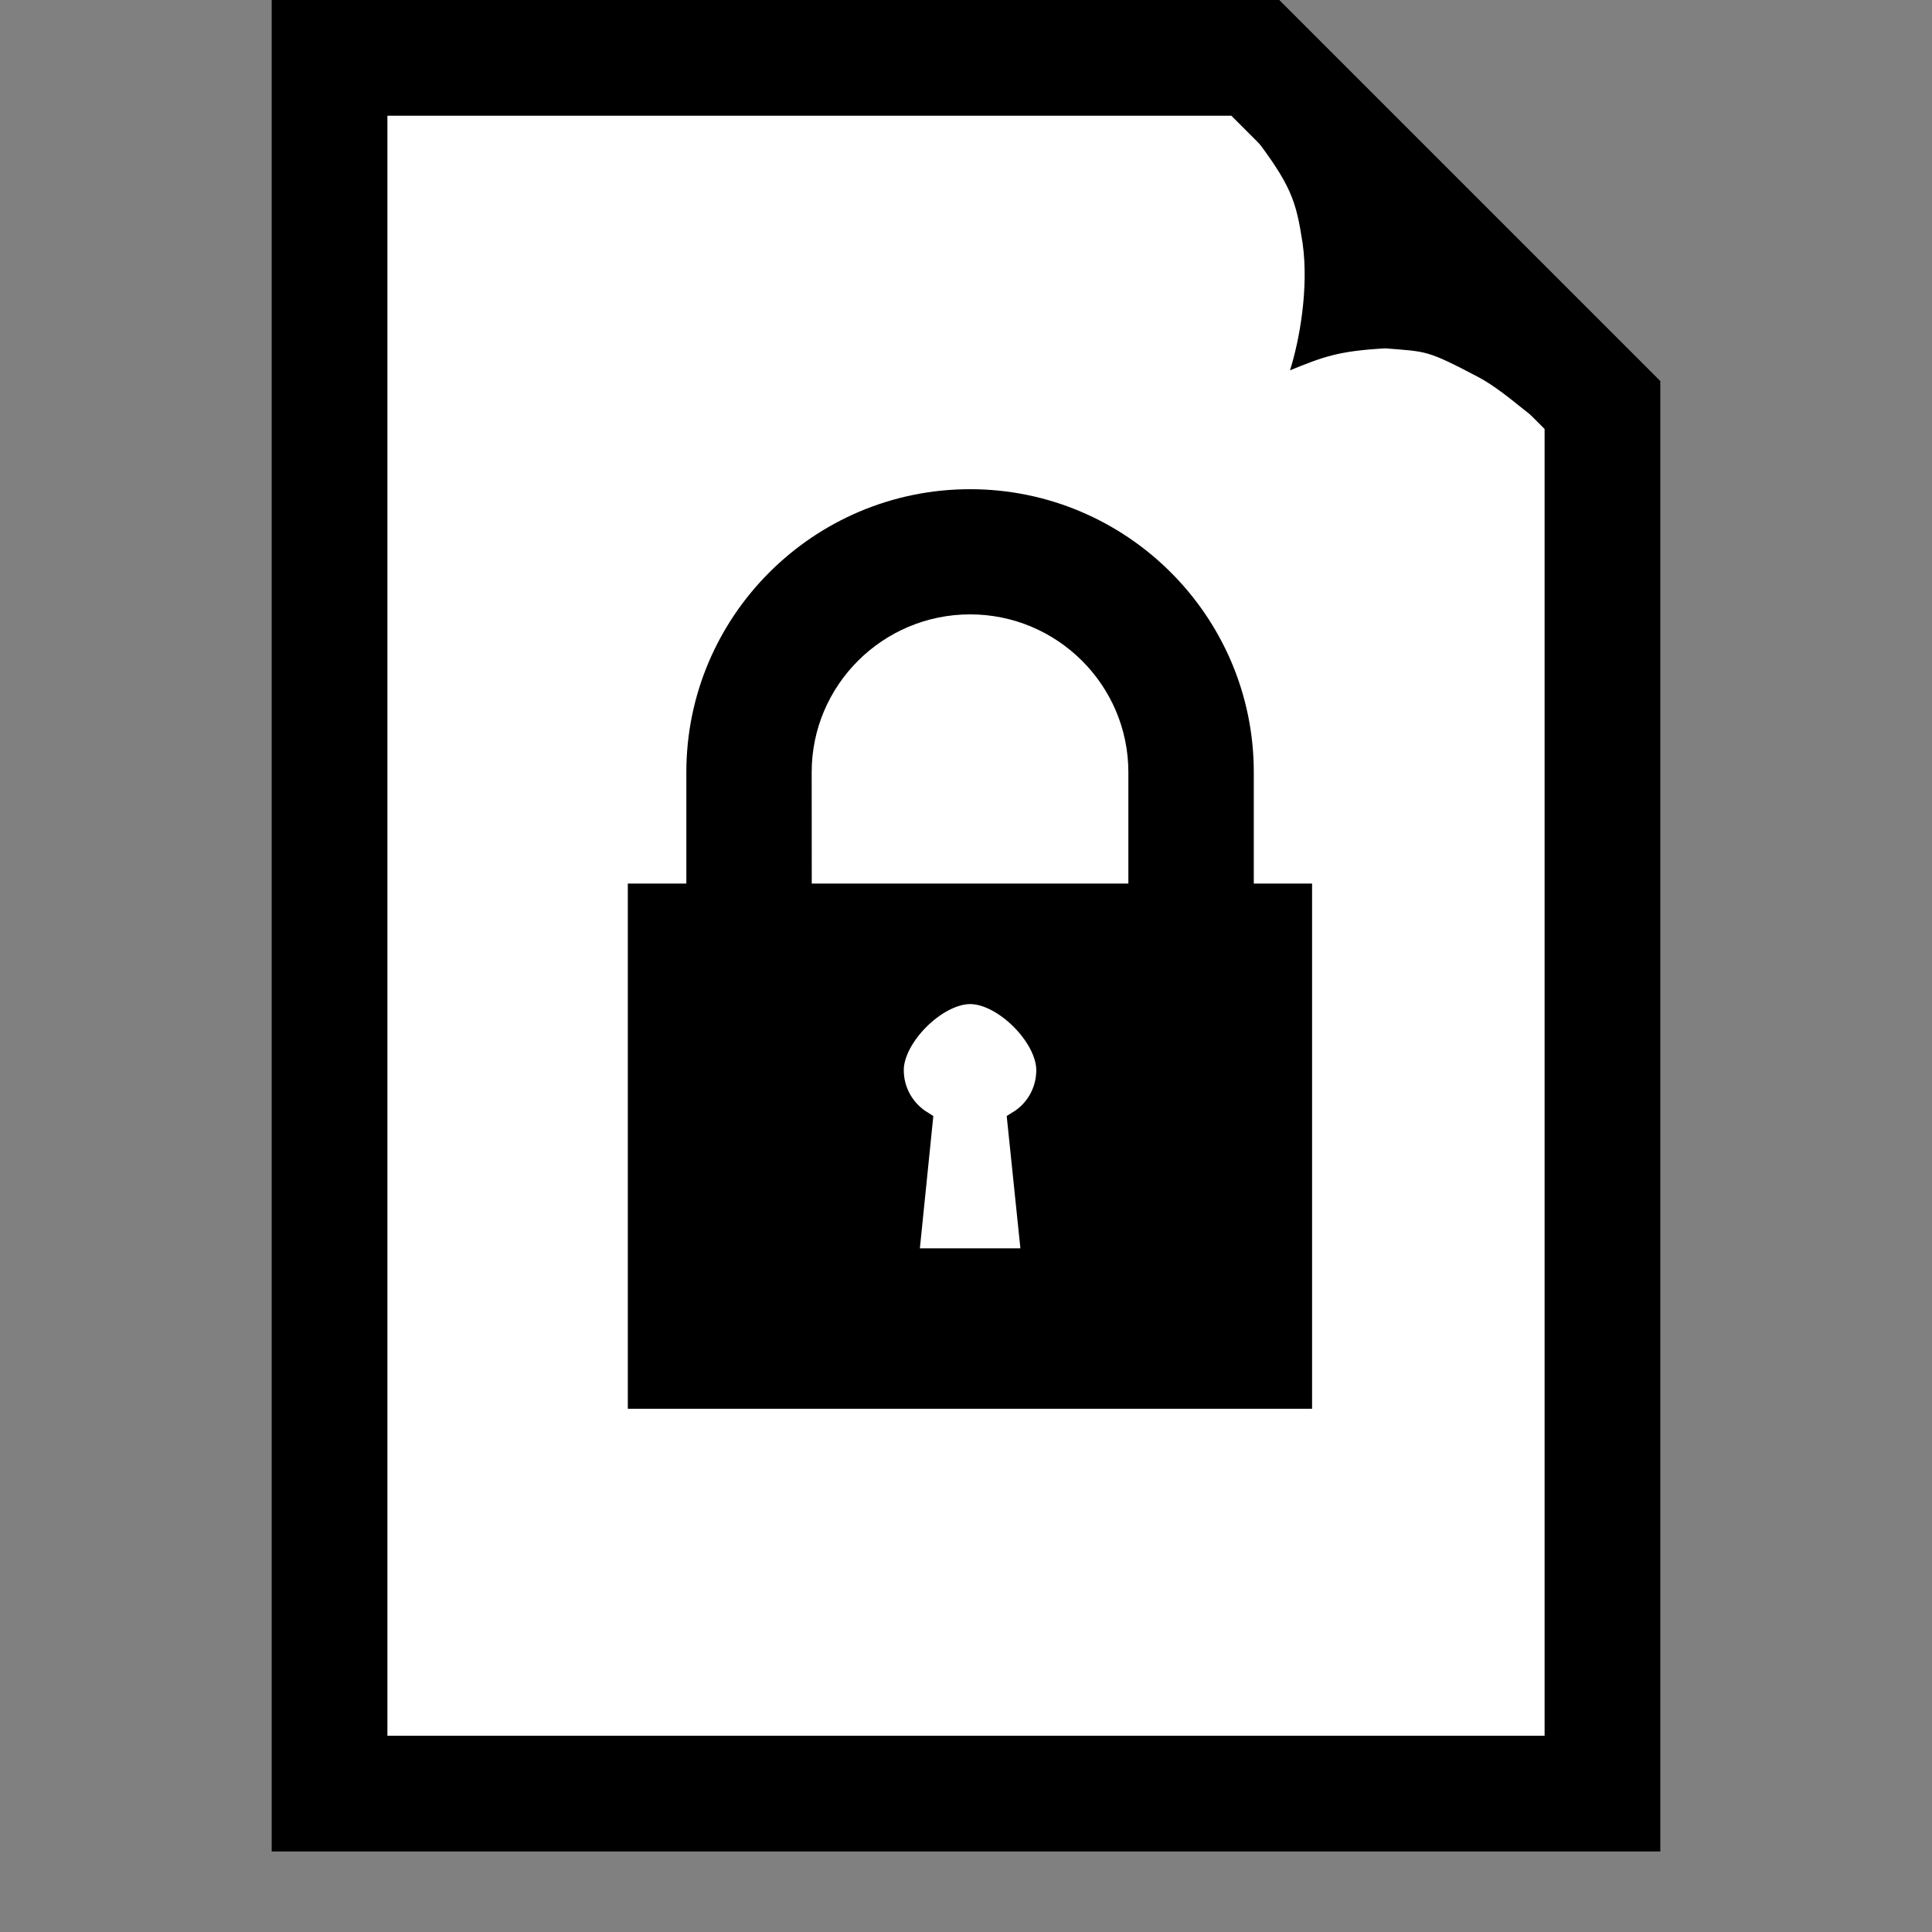
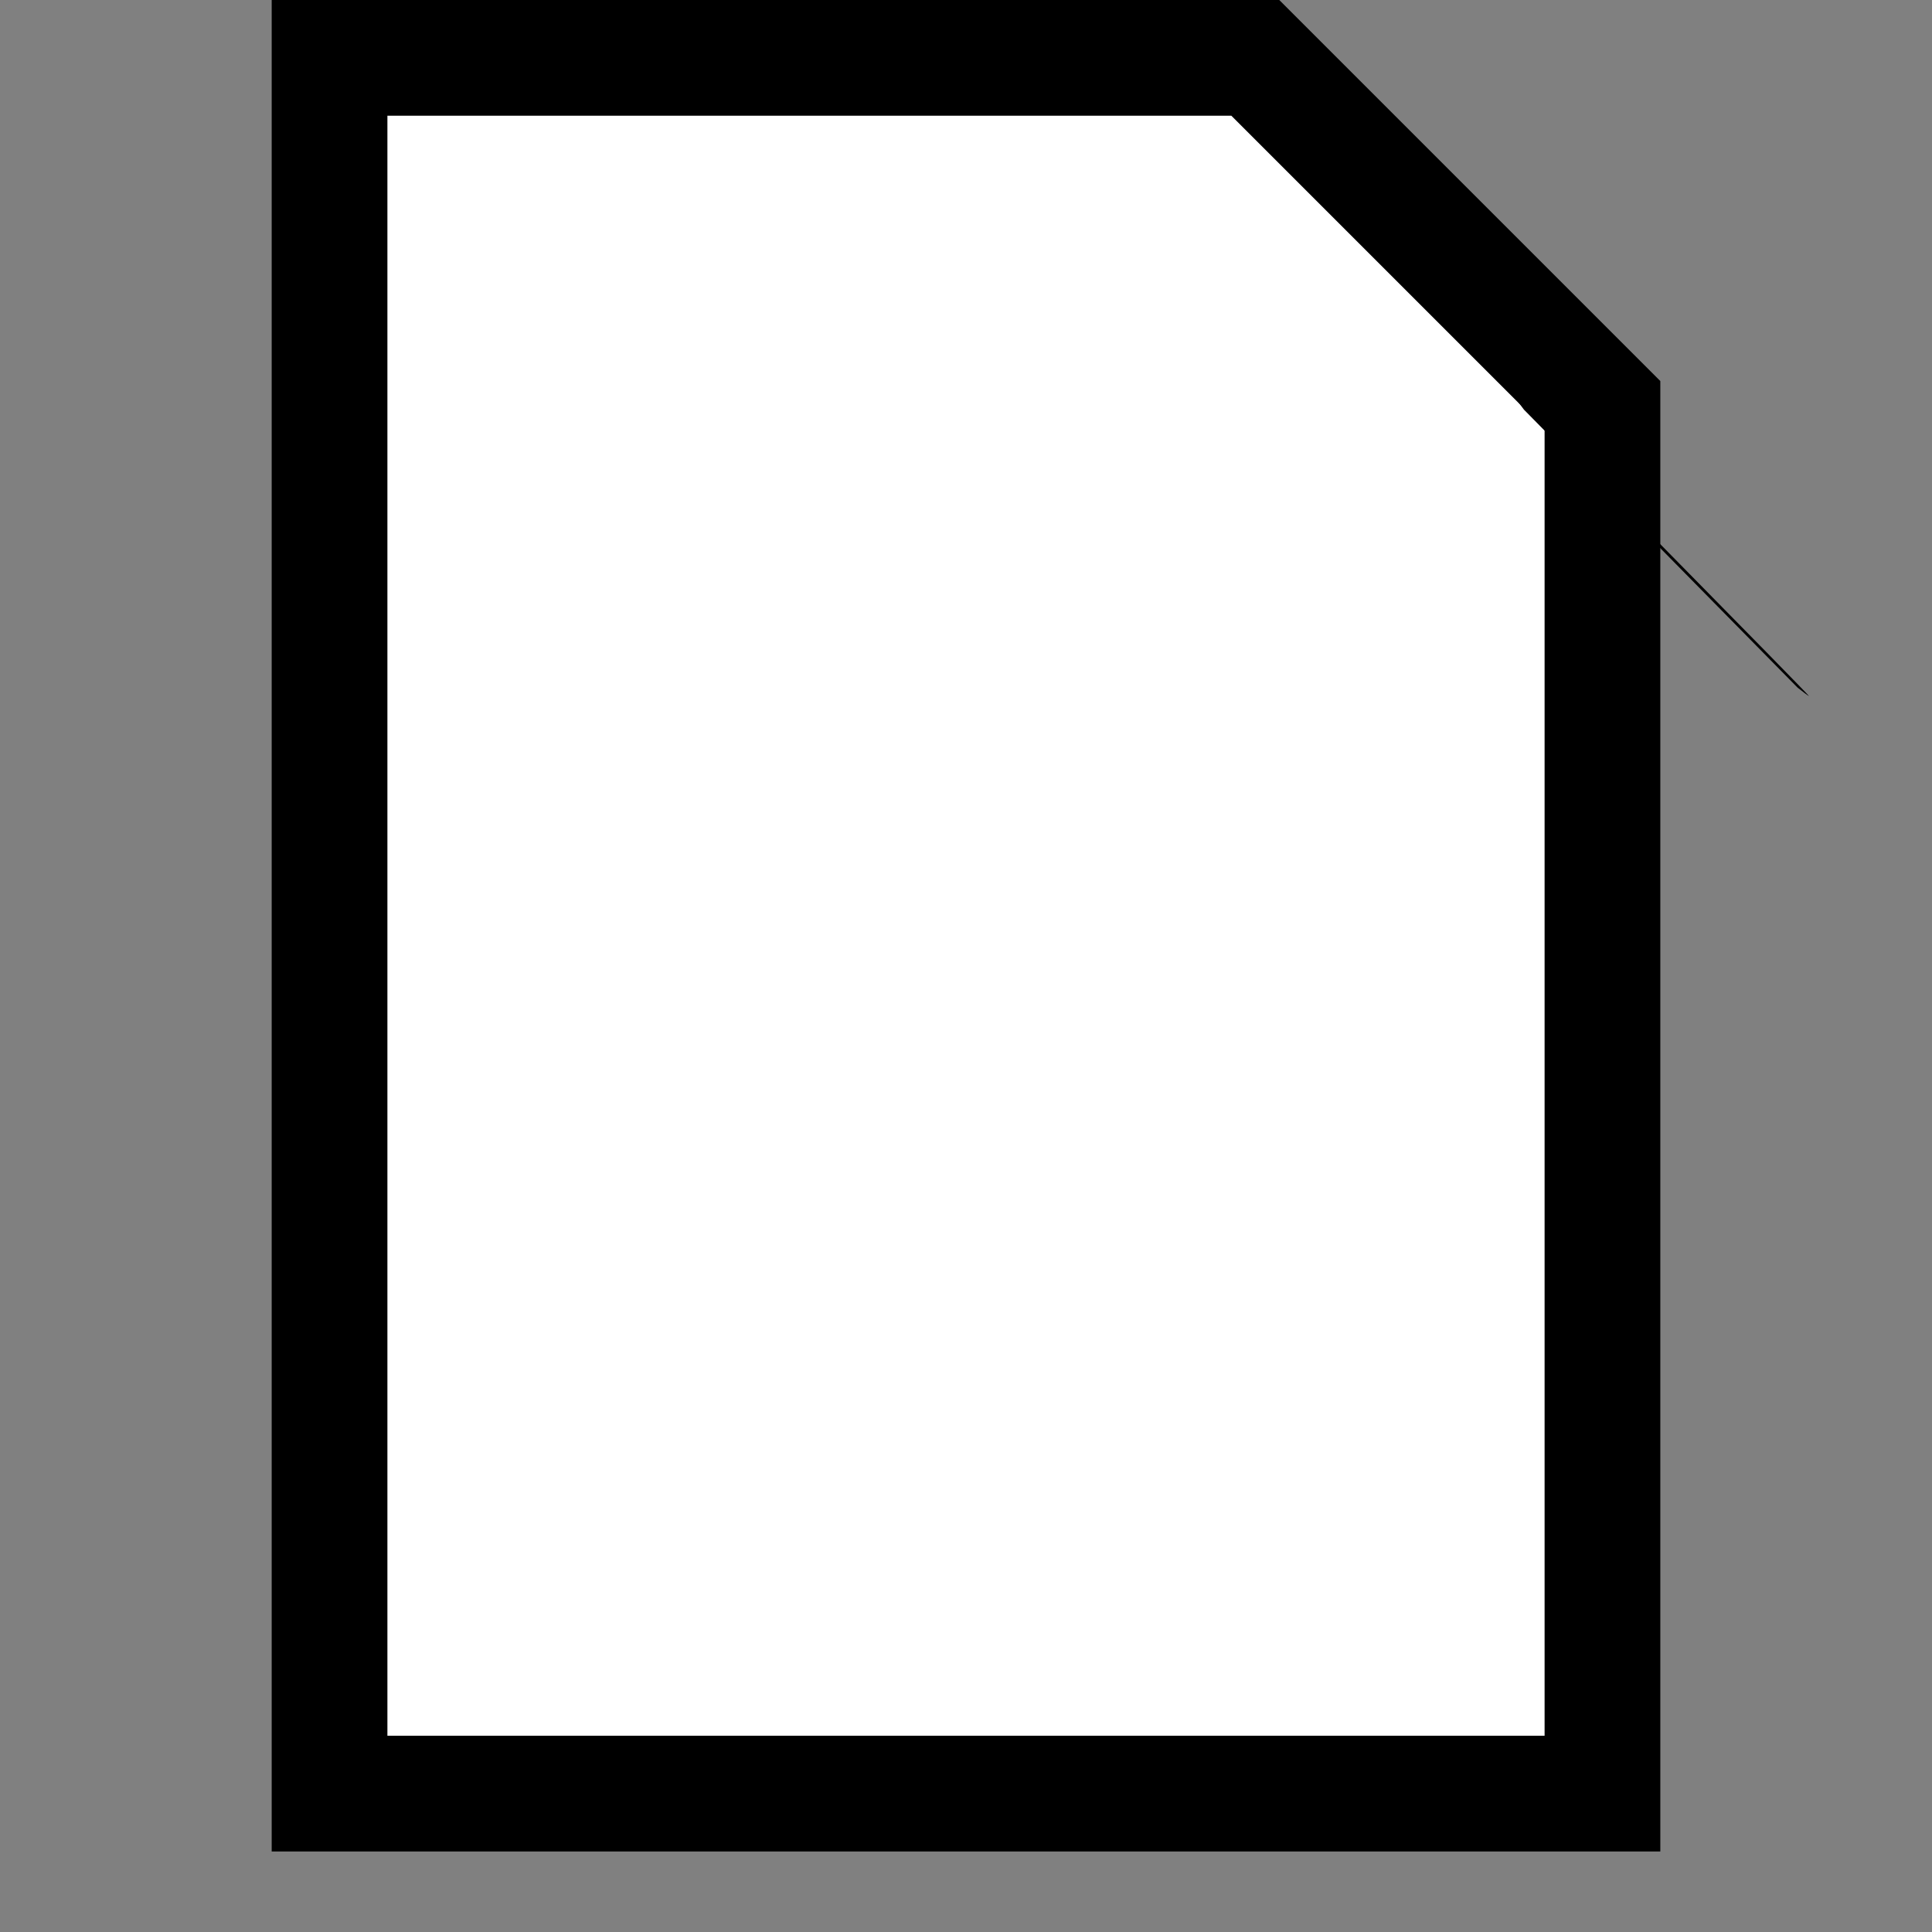
<svg xmlns="http://www.w3.org/2000/svg" xmlns:ns1="http://www.inkscape.org/namespaces/inkscape" xmlns:ns2="http://sodipodi.sourceforge.net/DTD/sodipodi-0.dtd" width="24" height="24" viewBox="0 0 24 24" id="svg6124" version="1.1" ns1:version="0.91 r13725" ns2:docname="folder_lock_new.svg">
  <rect x="0" y="0" width="24" height="24" fill="#808080" stroke="none" />
  <defs id="defs6126">
    <ns1:path-effect effect="spiro" id="path-effect6686" is_visible="true" />
    <ns1:path-effect effect="spiro" id="path-effect6686-6" is_visible="true" />
    <ns1:path-effect effect="spiro" id="path-effect6686-5" is_visible="true" />
  </defs>
  <ns2:namedview id="base" pagecolor="#ffffff" bordercolor="#666666" borderopacity="1.0" ns1:pageopacity="0.0" ns1:pageshadow="2" ns1:zoom="20.48" ns1:cx="12.77706" ns1:cy="16.560686" ns1:document-units="px" ns1:current-layer="layer1" showgrid="true" units="px" ns1:window-width="1366" ns1:window-height="705" ns1:window-x="-8" ns1:window-y="-8" ns1:window-maximized="1">
    <ns1:grid type="xygrid" id="grid6682" />
  </ns2:namedview>
  <g ns1:label="Calque 1" ns1:groupmode="layer" id="layer1" transform="translate(0,-1028.362)">
    <g id="g4551" transform="matrix(1.15,0,0,1.15,1.075,1027.212)">
      <g id="g6740">
        <path style="fill:#ffffff;fill-rule:evenodd;stroke:#000000;stroke-width:1.25;stroke-linecap:butt;stroke-linejoin:miter;stroke-miterlimit:4;stroke-dasharray:none;stroke-opacity:1" d="m 16.375,20.375 0,-15 -3.75,-3.75 -10,0 0,18.75 z" id="path4147-8" ns1:connector-curvature="0" />
-         <path style="fill:#000000;stroke:none;stroke-width:1.25;stroke-linecap:round;stroke-linejoin:bevel;stroke-miterlimit:4;stroke-dasharray:none;stroke-opacity:1" d="M 15.527,5.425 C 15.394,5.318 15.206,5.164 15.034,5.073 14.468,4.776 14.478,4.8 14.031,4.763 13.513,4.791 13.352,4.858 13,5 13.101,4.681 13.205,4.117 13.136,3.627 13.064,3.163 13.016,3 12.571,2.422 c -0.047,-0.061 -0.084,-0.113 -0.082,-0.116 0.002,-0.002 0.717,0.719 1.588,1.603 0.871,0.884 1.579,1.607 1.573,1.607 -0.006,-5.504e-4 -0.061,-0.042 -0.123,-0.091 z" id="path4517" ns1:connector-curvature="0" ns2:nodetypes="cscccccsccc" />
+         <path style="fill:#000000;stroke:none;stroke-width:1.25;stroke-linecap:round;stroke-linejoin:bevel;stroke-miterlimit:4;stroke-dasharray:none;stroke-opacity:1" d="M 15.527,5.425 c -0.047,-0.061 -0.084,-0.113 -0.082,-0.116 0.002,-0.002 0.717,0.719 1.588,1.603 0.871,0.884 1.579,1.607 1.573,1.607 -0.006,-5.504e-4 -0.061,-0.042 -0.123,-0.091 z" id="path4517" ns1:connector-curvature="0" ns2:nodetypes="cscccccsccc" />
      </g>
    </g>
-     <rect style="opacity:0.98;fill:#ffffff;fill-opacity:1;fill-rule:nonzero;stroke:#f9b900;stroke-width:0.37;stroke-linecap:round;stroke-linejoin:round;stroke-miterlimit:4;stroke-dasharray:none;stroke-opacity:1" id="rect6778" width="6.168" height="6.168" x="-17.238" y="1038.529" />
-     <path id="path9-4" d="m 15.434,1039.479 0,-1.524 c 4.67e-4,-1.861 -1.518,-3.375 -3.383,-3.375 -1.866,0 -3.384,1.514 -3.384,3.375 l 0,1.524 -0.727,0 0,6.242 8.218,0 0,-6.242 z m -5.492,-1.524 c 0,-1.159 0.946,-2.102 2.109,-2.102 1.161,0 2.107,0.943 2.107,2.102 l 0,1.524 -4.215,0 z m 2.89,6.055 -1.561,0 0.174,-1.711 c -0.215,-0.134 -0.359,-0.371 -0.359,-0.644 0,-0.42 0.543,-0.961 0.966,-0.961 0.421,0 0.962,0.541 0.962,0.961 0,0.273 -0.142,0.511 -0.359,0.644 z" ns1:connector-curvature="0" style="fill:#000000;fill-opacity:1;stroke:#000000;stroke-width:0.282;stroke-miterlimit:4;stroke-dasharray:none;stroke-opacity:1" ns2:nodetypes="ccssccccccsssccscccssscc" />
  </g>
</svg>